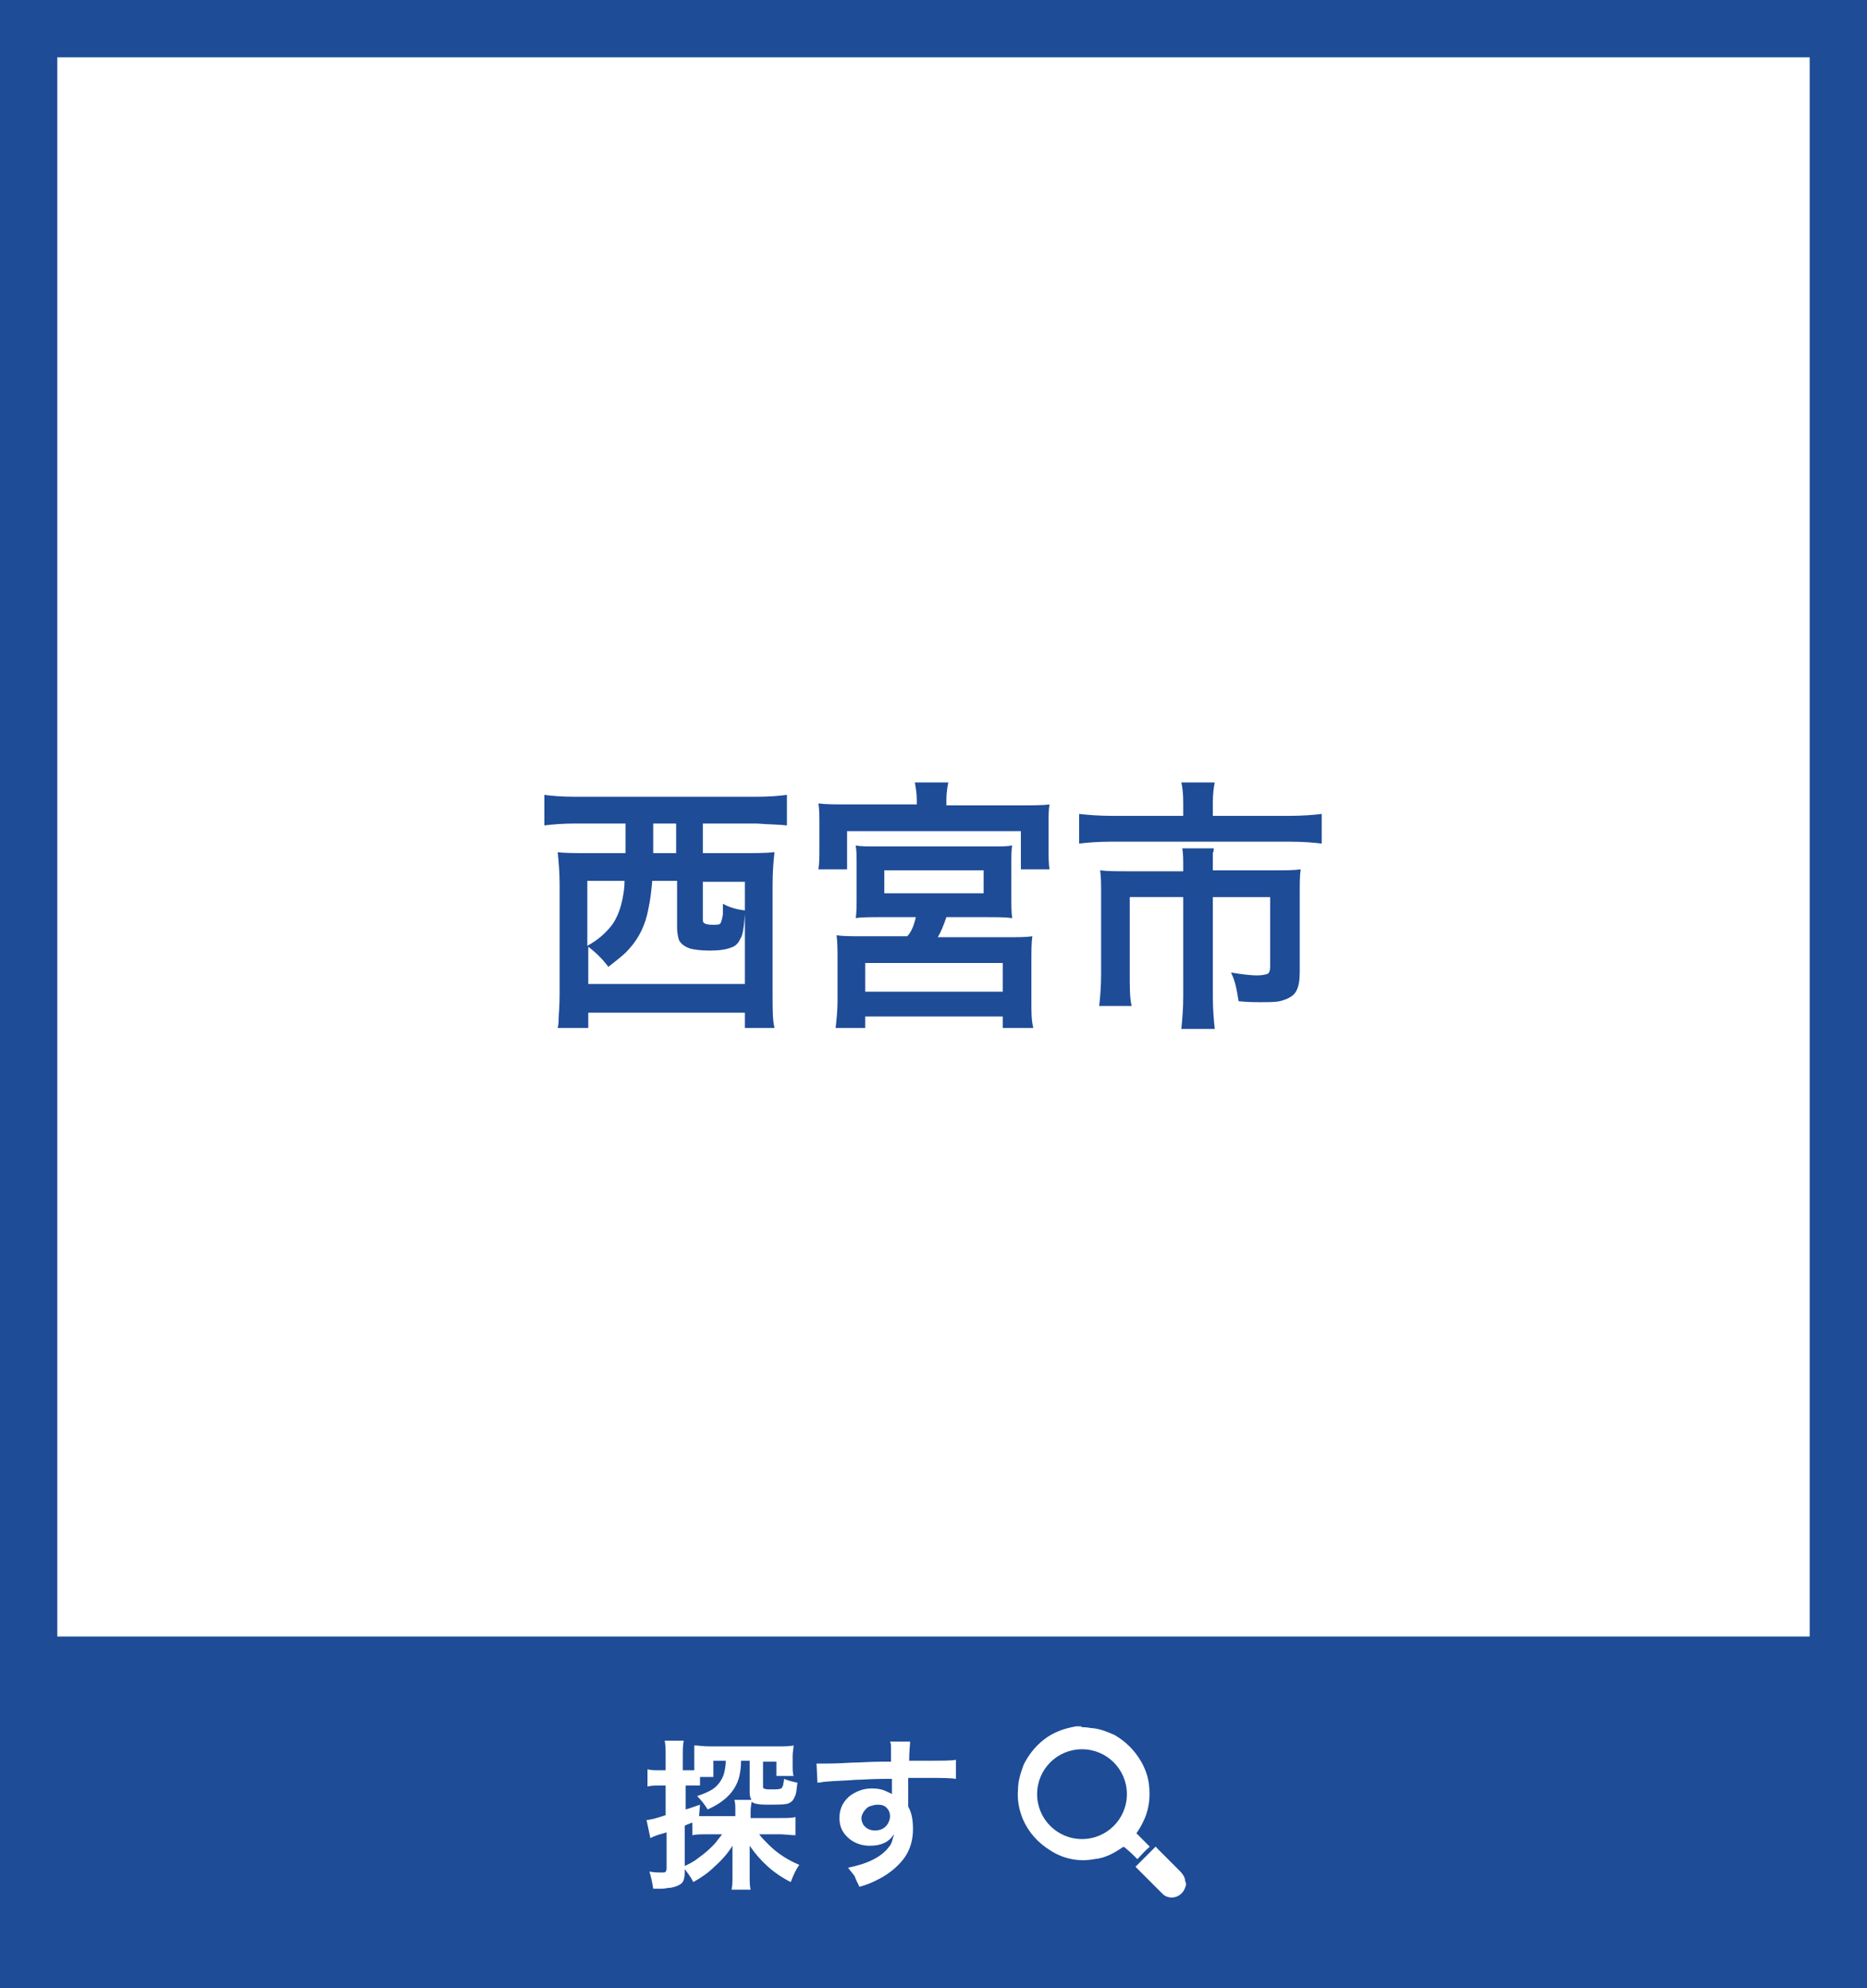
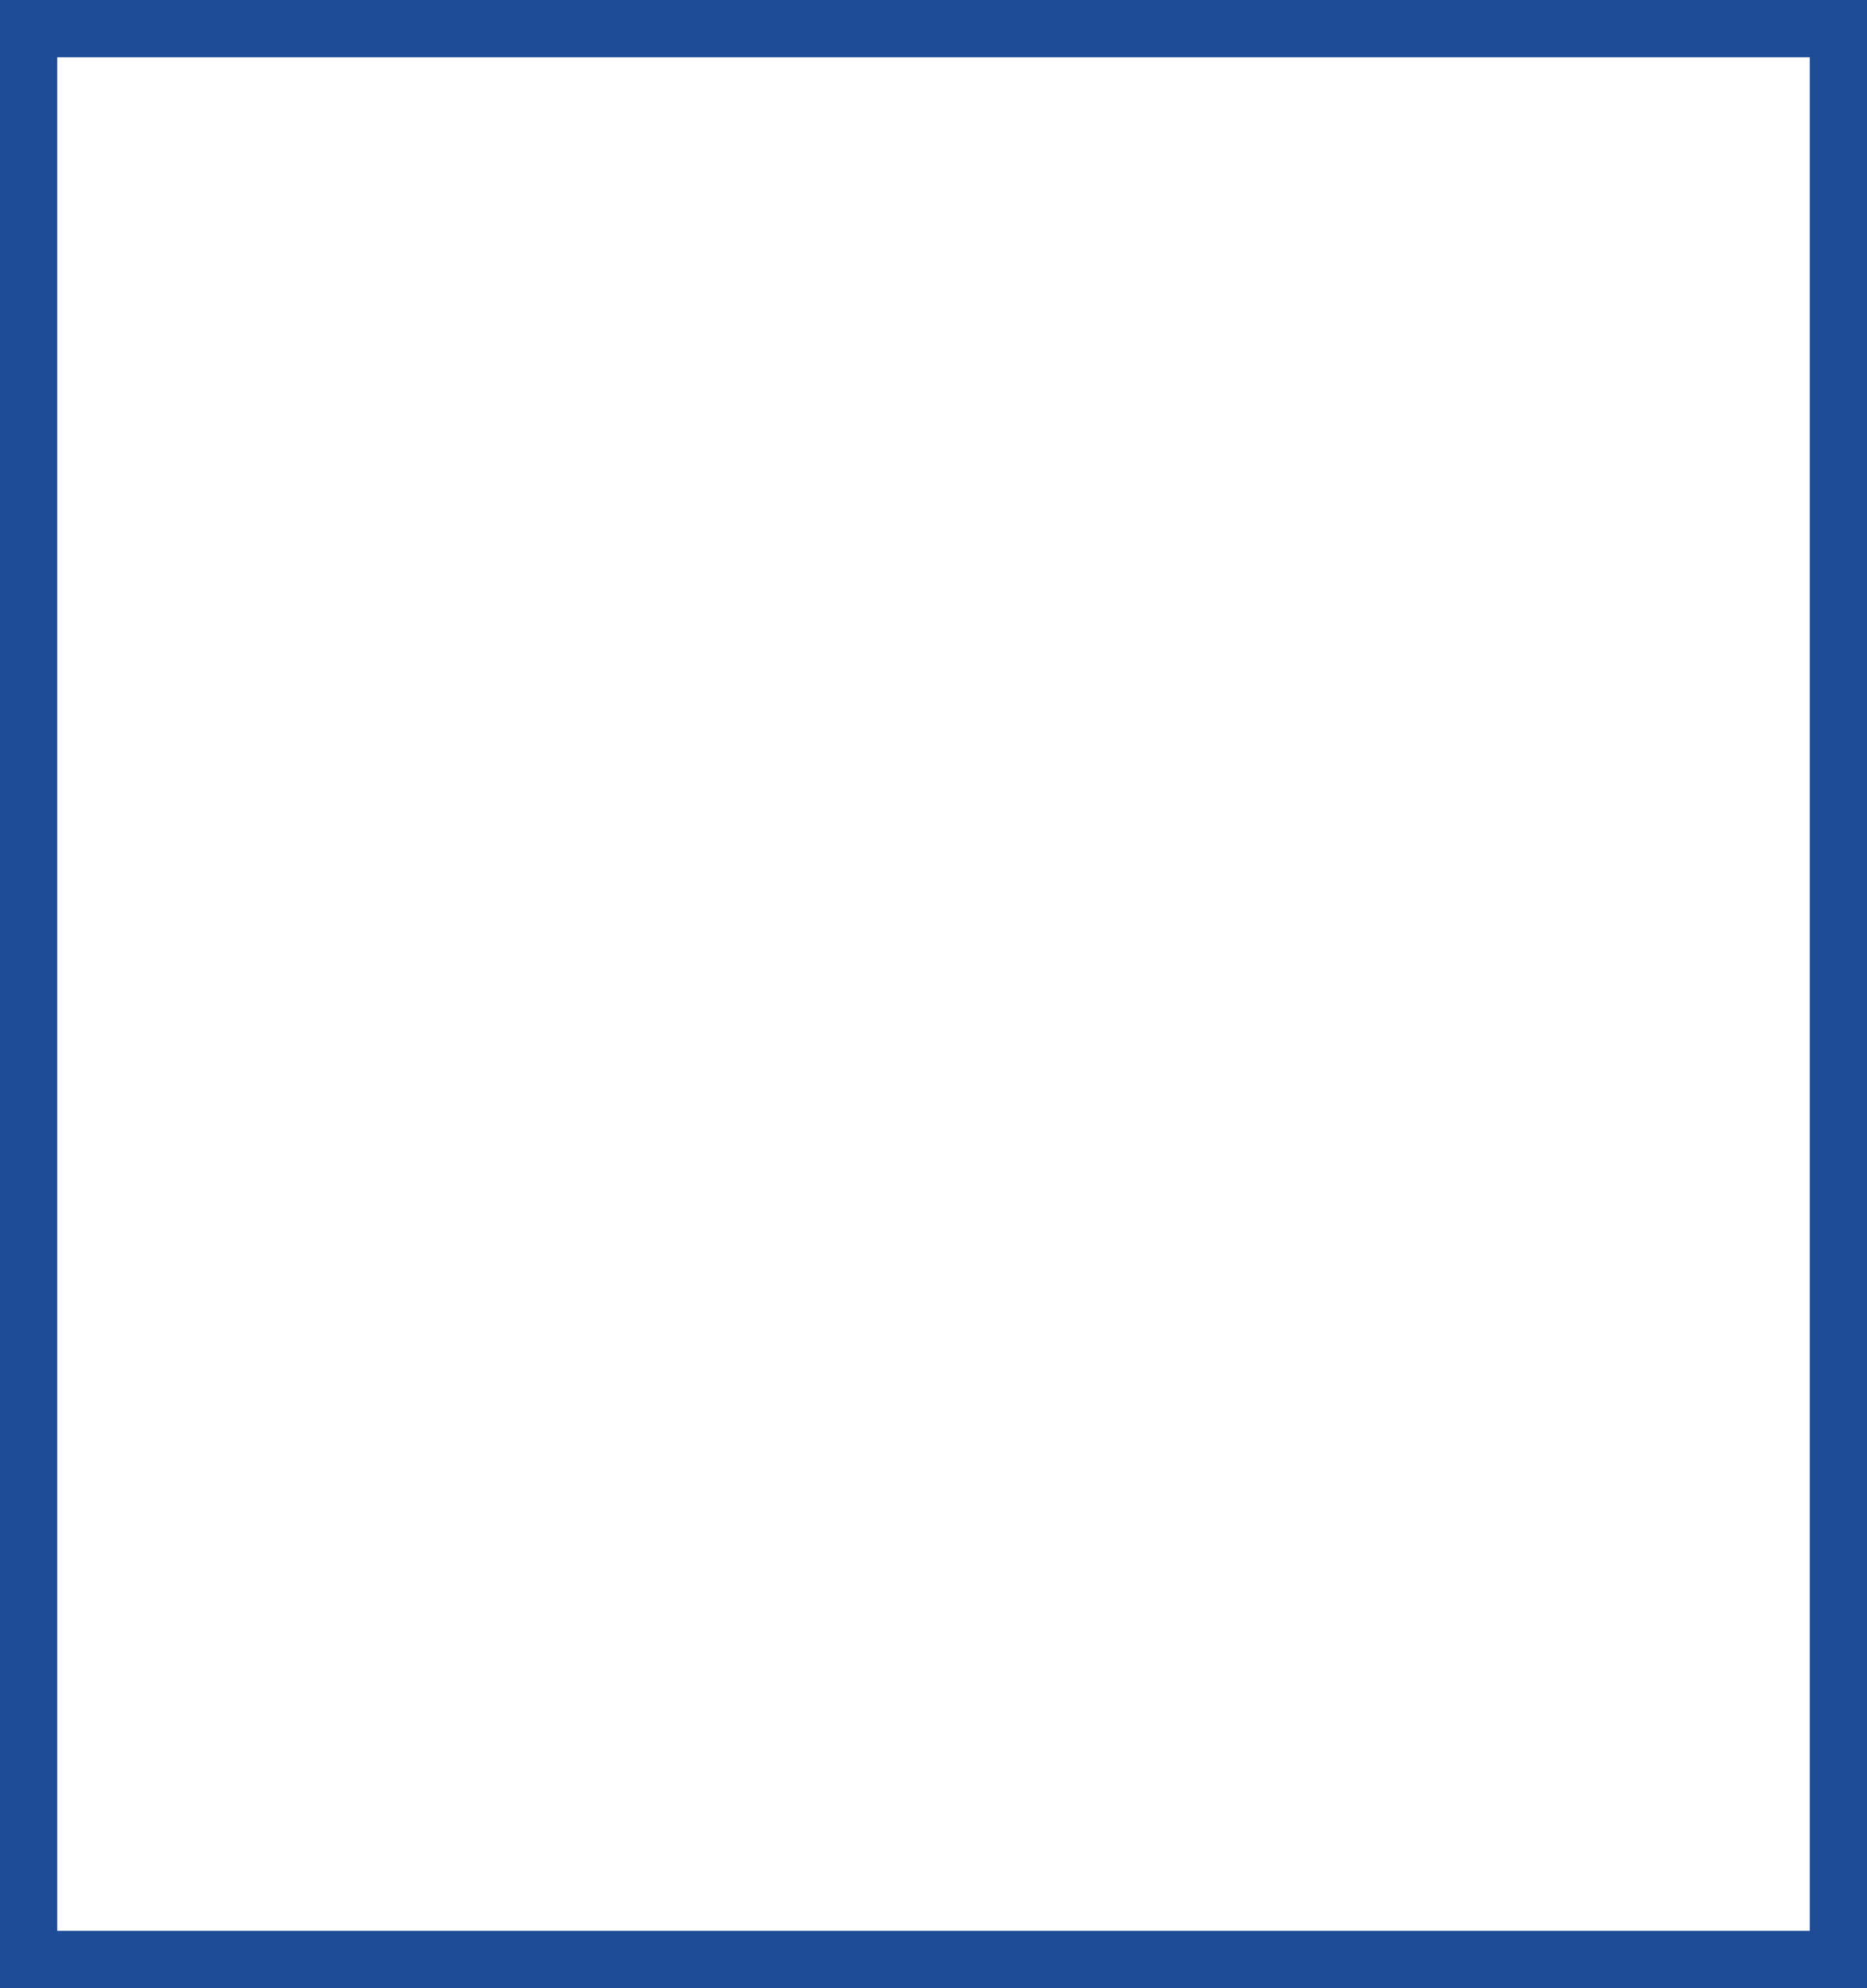
<svg xmlns="http://www.w3.org/2000/svg" version="1.1" id="レイヤー_1" x="0" y="0" viewBox="0 0 195.5 208.1" xml:space="preserve">
  <rect x="0" y="0" width="195.5" height="208.1" fill="#808080" stroke="none" />
  <style>.st0{fill:#fff}.st1{fill:#1e4c97}</style>
  <path class="st0" d="M3 3h189.5v202.1H3z" />
  <path class="st1" d="M189.5 6v196.1H6V6h183.5m6-6H0v208.1h195.5V0z" />
-   <path class="st1" d="M65.5 86.2h-5.2c-1.4 0-2.5.1-3.3.2v-3.2c.7.1 1.8.2 3.3.2h18.8c1.5 0 2.6-.1 3.3-.2v3.2c-.8-.1-1.9-.1-3.2-.2h-5.6v3.1h4.2c1.3 0 2.4 0 3.3-.1-.1.9-.2 2-.2 3.4V104c0 1.6 0 2.8.2 3.6H78V106H61.6v1.6h-3.2c.1-.4.1-.8.1-1 0-.4.1-1.2.1-2.6V92.6c0-1.3-.1-2.4-.2-3.4.7.1 1.8.1 3.3.1h3.8v-3.1zm2.8 6c-.1 1.1-.2 2-.4 2.9-.3 1.7-1 3.1-2 4.2-.5.6-1.3 1.2-2.2 1.9-.6-.8-1.3-1.5-2.1-2.1v3.9H78v-7.7.4c-.1 1.3-.2 2.2-.5 2.6-.2.5-.6.8-1 .9-.5.2-1.2.3-2.2.3-.9 0-1.6-.1-2-.2-.6-.2-1-.5-1.2-.9-.1-.3-.2-.8-.2-1.3v-4.9h-2.6zm-2.9 0h-3.9V99c1.1-.6 1.9-1.3 2.6-2.2.5-.7.9-1.7 1.1-2.8.1-.5.2-1.1.2-1.8zm3-6v3.1h2.4v-3.1h-2.4zm5.2 6v4c0 .2 0 .3.1.4.1.1.4.2.9.2.4 0 .7 0 .8-.1.1-.1.2-.4.3-1v-1.1c.7.4 1.5.6 2.3.7v-3h-4.4zm22.4-8v-.5c0-.6-.1-1.2-.2-1.8h3.5c-.1.5-.2 1.1-.2 1.8v.6h7.7c1.3 0 2.4 0 3.1-.1-.1.5-.1 1.2-.1 2.1v2.6c0 .8 0 1.5.1 2.1h-3v-4H88.7v4h-3c.1-.6.1-1.3.1-2.2v-2.6c0-.8 0-1.5-.1-2.1.8.1 1.8.1 3.1.1H96zM95.9 96h-3.4c-1.3 0-2.3 0-2.9.1.1-.5.1-1.3.1-2.5v-3c0-.9 0-1.6-.1-2.1.5.1 1.2.1 2.1.1H104c.8 0 1.5 0 2-.1-.1.3-.1 1.1-.1 2.2v2.9c0 1.2 0 2 .1 2.5-.7-.1-1.7-.1-2.9-.1h-4c-.3.9-.6 1.6-.9 2.1h7.2c1.2 0 2.1 0 2.7-.1-.1.7-.1 1.6-.1 2.7v4.2c0 1 0 1.9.2 2.7H105v-1.2H90.6v1.2h-3.1c.1-.9.2-1.8.2-2.8v-4.2c0-1.1 0-2-.1-2.7.7.1 1.5.1 2.6.1H95c.4-.4.7-1.1.9-2zm-5.3 4.8v3H105v-3H90.6zm2-9.7v2.4H103v-2.4H92.6zm31.3-5.7V84c0-1-.1-1.7-.2-2.1h3.5c-.1.5-.2 1.2-.2 2.1v1.4h7.9c1.5 0 2.7-.1 3.5-.2v3.1c-.8-.1-1.9-.2-3.4-.2h-18.6c-1.4 0-2.6.1-3.4.2v-3.1c.9.1 2.1.2 3.5.2h7.4zm0 5.8v-.4c0-.8 0-1.5-.1-2h3.3c0 .1 0 .3-.1.5v1.8h6.5c1.1 0 2 0 2.7-.1-.1.6-.1 1.4-.1 2.4v8.3c0 .9-.1 1.6-.4 2.1-.3.5-.9.8-1.7 1-.5.1-1.1.1-2 .1-.6 0-1.3 0-2.3-.1-.1-.6-.2-1.2-.3-1.6-.1-.4-.2-.8-.5-1.4 1.2.2 2.2.3 2.7.3.6 0 1-.1 1.2-.2.1-.1.2-.3.2-.7v-7.3h-6v10.4c0 1.3.1 2.5.2 3.4h-3.5c.1-1 .2-2.1.2-3.4V93.9h-5.6v8.1c0 1.4 0 2.5.2 3.3h-3.4c.1-.9.2-2 .2-3.3v-8.5c0-.9 0-1.7-.1-2.4.8.1 1.7.1 2.9.1h5.8zM0 171.3h195.5v36.8H0z" />
-   <path class="st0" d="M72.9 190.6c-.4.2-.8.3-1.2.5v4.9c0 .5-.1.9-.3 1.1-.2.2-.6.4-1.2.5-.3 0-.6.1-.9.1h-.9c-.1-.6-.2-1.2-.4-1.8.5.1.9.1 1.3.1.2 0 .4 0 .4-.1.1-.1.1-.2.1-.4v-3.7c-.3.1-.7.2-1 .3-.3.1-.5.2-.7.3l-.4-1.9c.4 0 1.1-.2 2-.5v-3.1H69c-.4 0-.8 0-1.2.1v-1.8c.4.1.8.1 1.3.1h.6v-1.4c0-.7 0-1.3-.1-1.7h2c-.1.4-.1 1-.1 1.7v1.4h1.2v-2.6c.4 0 .9.1 1.6.1h7.1c.8 0 1.3 0 1.7-.1 0 .3-.1.7-.1 1.1v.9c0 .5 0 .9.1 1.2h-1.8v-1.5h-1.4v2.6c0 .1 0 .2.1.2.1.1.4.1.8.1.5 0 .8 0 1-.1.1 0 .1-.2.2-.3 0-.2.1-.4.1-.7.5.2.9.3 1.4.4-.1.7-.1 1.2-.3 1.5-.1.3-.3.5-.5.6-.3.2-1 .2-2.1.2-.6 0-1.1 0-1.4-.1-.2 0-.3-.1-.5-.2 0 .2-.1.5-.1 1v.7h3c.7 0 1.3 0 1.7-.1v1.9c-.5 0-1.1-.1-1.7-.1h-2.1c.2.3.6.7 1 1.1.9.9 2 1.6 3.2 2.1-.3.4-.6 1-.9 1.8-1.8-.9-3.2-2.2-4.3-3.8v3.2c0 .5 0 1 .1 1.4h-2c.1-.4.1-.9.1-1.4v-3.2c-.5.8-1.1 1.5-1.9 2.2-.6.6-1.3 1.1-2.2 1.6-.3-.6-.7-1.1-1.1-1.6.5-.2 1.1-.5 1.6-.9.7-.5 1.3-1 1.9-1.7.2-.3.5-.6.6-.8h-1.4c-.7 0-1.3 0-1.7.1v-1.5zm.3-.5H77v-.4c0-.6 0-1-.1-1.3h1.8c-.1-.1-.2-.4-.2-.8v-3.3h-.9c0 .7-.1 1.3-.2 1.7-.4 1.5-1.5 2.6-3.3 3.4-.3-.5-.7-1-1.1-1.4.6-.2 1.1-.4 1.6-.7.6-.4 1-1 1.2-1.6.1-.4.2-.9.2-1.4h-1.3v1.7h-1.4v.9h-1.5v2.5c.4-.1.9-.3 1.5-.5l-.1 1.2zm20.2-2.3v-1.6h-.8c-1.4 0-2.4.1-3 .1-1.2.1-2.2.1-3.2.2-.2 0-.5.1-.8.1l-.1-2h.8c.3 0 1.3 0 2.9-.1.8 0 1.9-.1 3.2-.1h.9v-1.5c0-.2 0-.4-.1-.6h2.1c0 .3-.1 1-.1 2h1.9c1.6 0 2.6 0 3-.1v2c-.6-.1-1.5-.1-2.9-.1h-2.1v3c.4.7.5 1.5.5 2.4 0 1.1-.3 2.2-1 3.1-.7.9-1.7 1.7-3 2.3-.4.2-.9.4-1.6.6-.2-.4-.4-.8-.5-1.1-.2-.3-.4-.5-.7-.9 2-.4 3.5-1.1 4.3-2.2.2-.2.3-.5.4-.9 0-.1.1-.2.1-.4-.5.8-1.3 1.2-2.5 1.2-.8 0-1.4-.2-2-.6-.8-.6-1.2-1.3-1.2-2.3 0-1 .4-1.8 1.2-2.4.6-.4 1.3-.7 2.2-.7.6 0 1.1.1 1.5.3.4.2.5.2.6.3zm-1.5 1.1c-.3 0-.6.1-.9.2-.2.1-.4.3-.6.6-.1.2-.2.4-.2.6 0 .3.1.5.2.7.3.4.7.6 1.2.6.6 0 1-.2 1.3-.6.2-.3.3-.6.3-.9 0-.3-.1-.6-.3-.8-.2-.3-.6-.4-1-.4zm21.7-8.1c.3 0 .6.1.9.1.8.1 1.5.4 2.2.7 1.2.7 2.1 1.6 2.8 2.8.4.7.7 1.5.8 2.3.2 1.5 0 2.9-.7 4.2-.2.4-.4.7-.6 1l1.4 1.4c-.5.4-.9.9-1.3 1.3-.4-.4-.8-.8-1.3-1.2-.1-.1-.2-.1-.3 0-.9.6-1.8 1.1-2.9 1.2-1.6.3-3.2 0-4.6-.9-1.3-.8-2.3-1.9-2.9-3.3-.4-1-.6-2-.5-3.1 0-.9.3-1.8.6-2.6.5-1 1.2-1.9 2.1-2.6 1-.8 2.2-1.2 3.4-1.4h.5c0 .1.2.1.4.1zm-.3 2.3c-2.6 0-4.7 2.1-4.7 4.7s2.1 4.7 4.7 4.7 4.7-2.1 4.7-4.7-2.1-4.7-4.7-4.7zm10.9 14.2c-.1.3-.2.6-.4.8-.5.6-1.4.7-2 .2l-.3-.3-2.5-2.5-.1-.1 2.1-2.1s.1 0 .1.1l2.3 2.3c.3.3.7.7.7 1.2.1.2.1.3.1.4z" />
</svg>